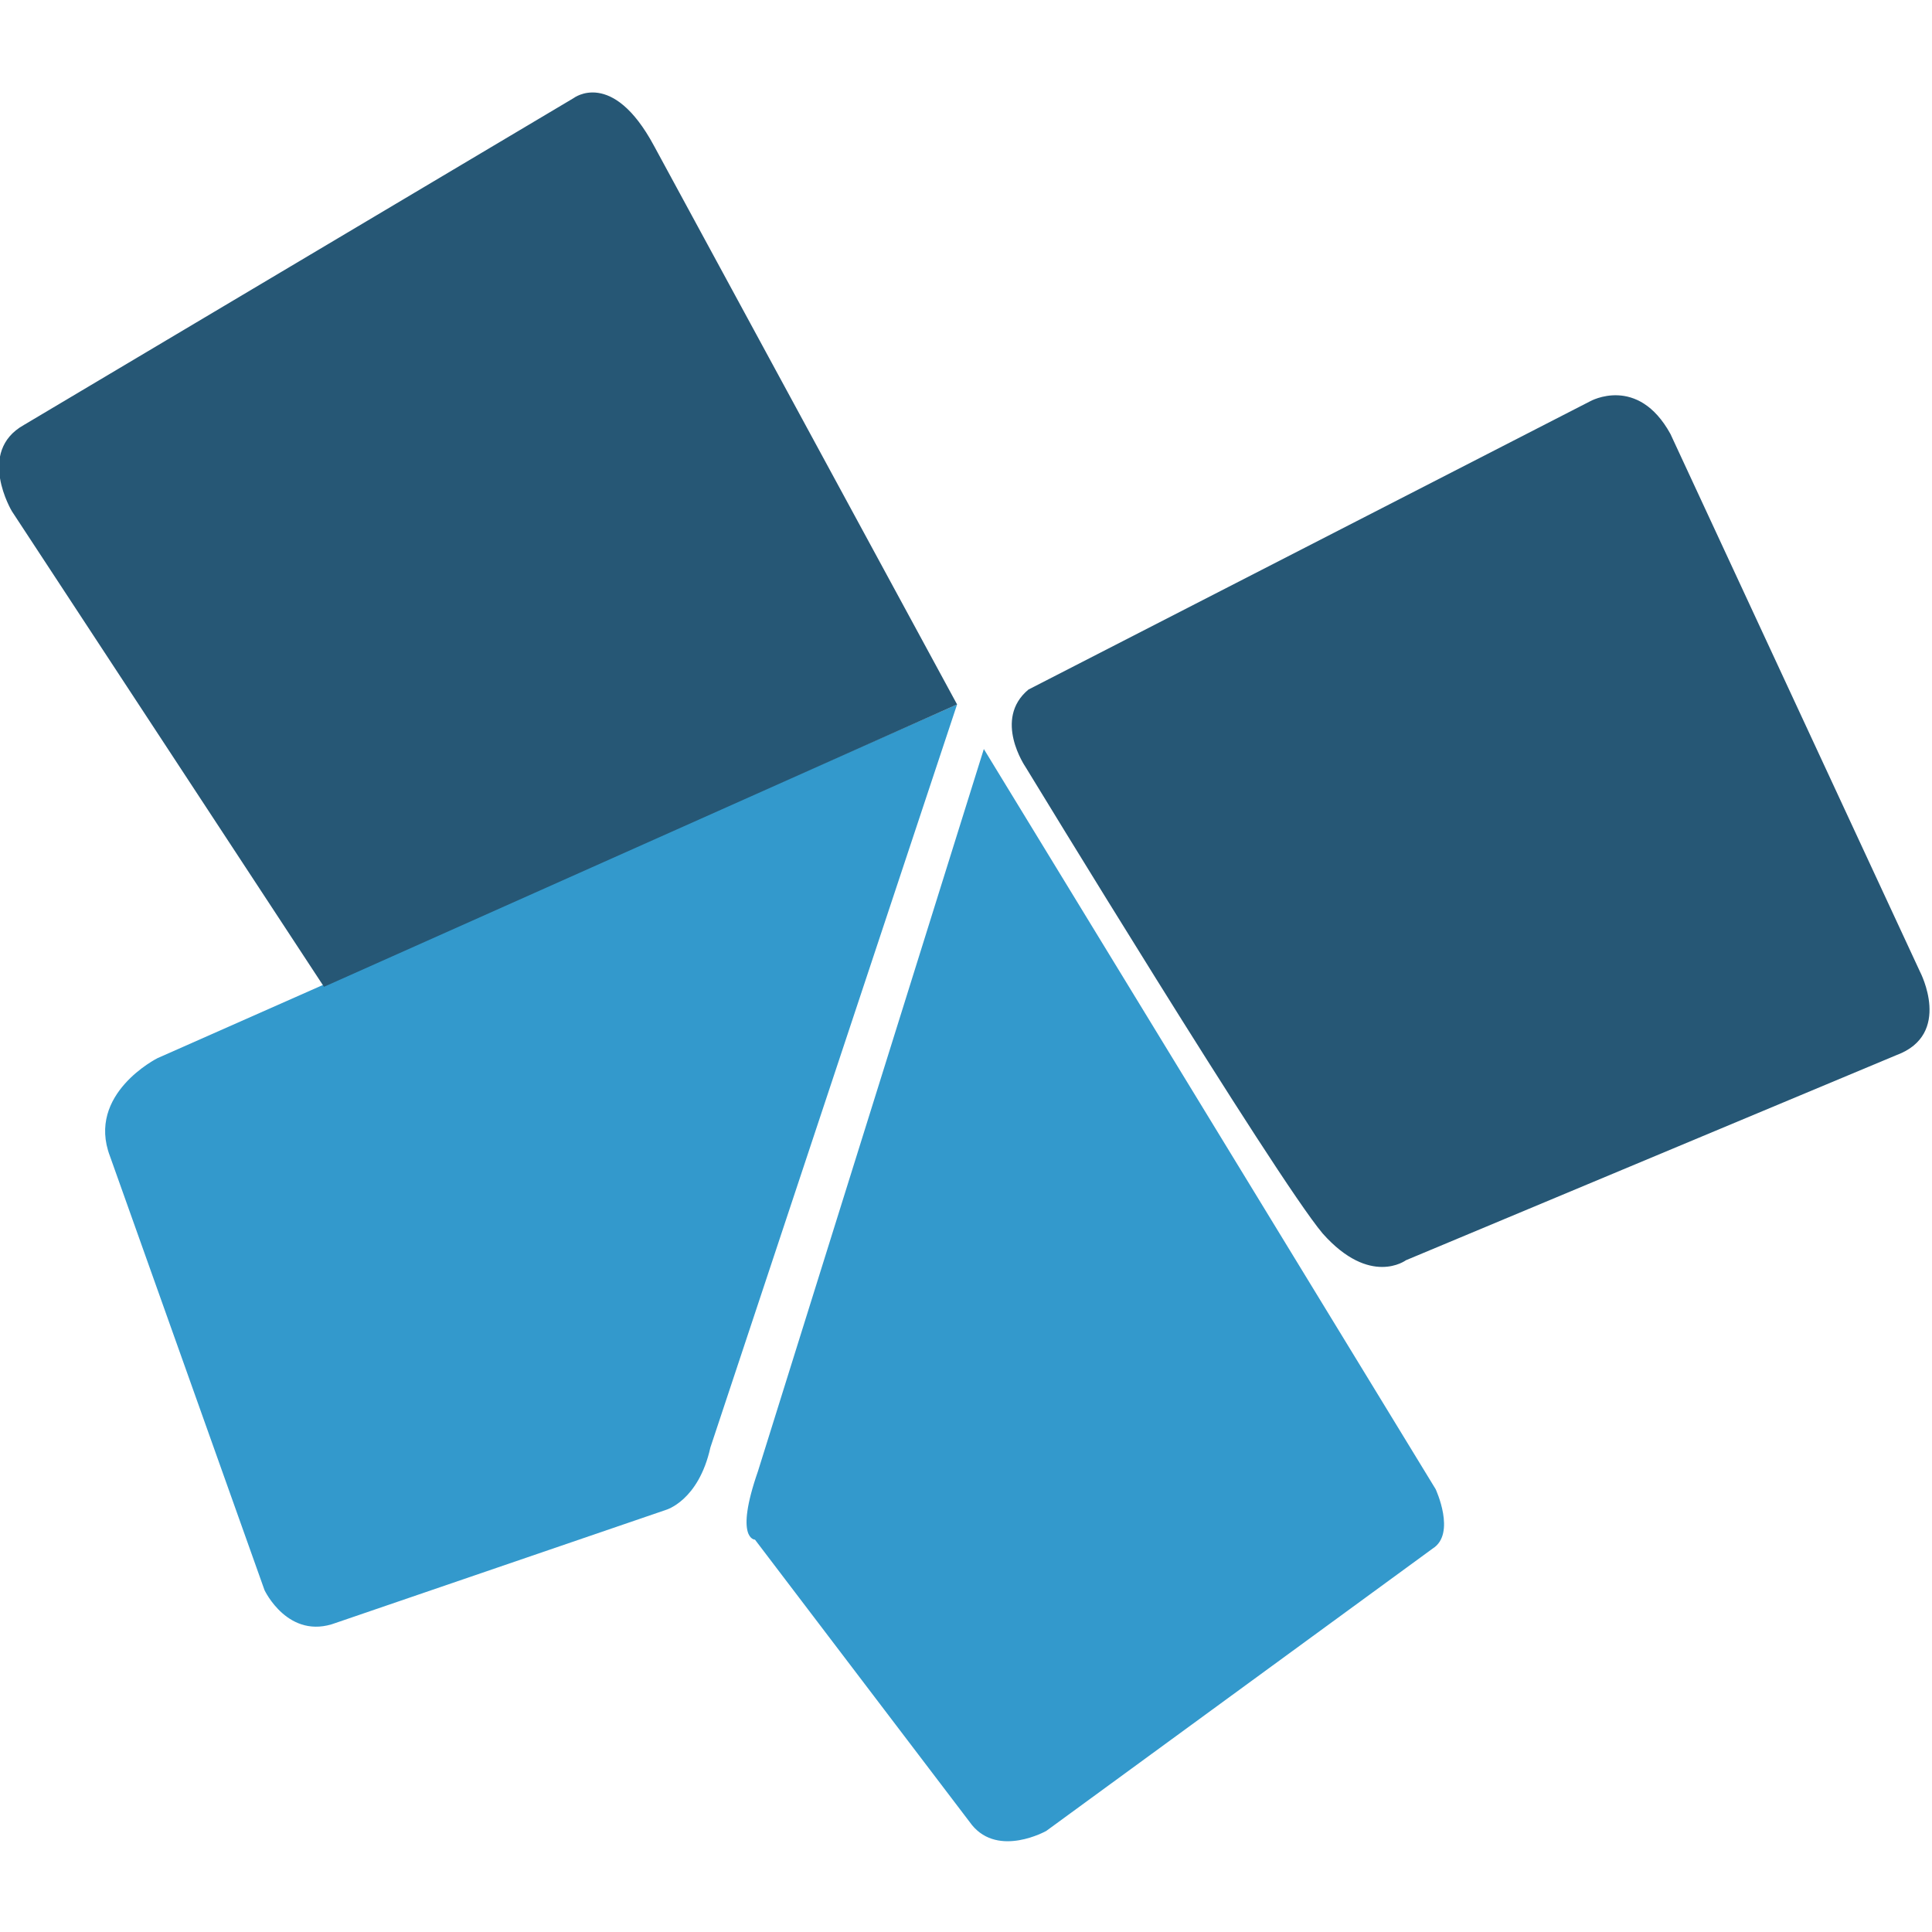
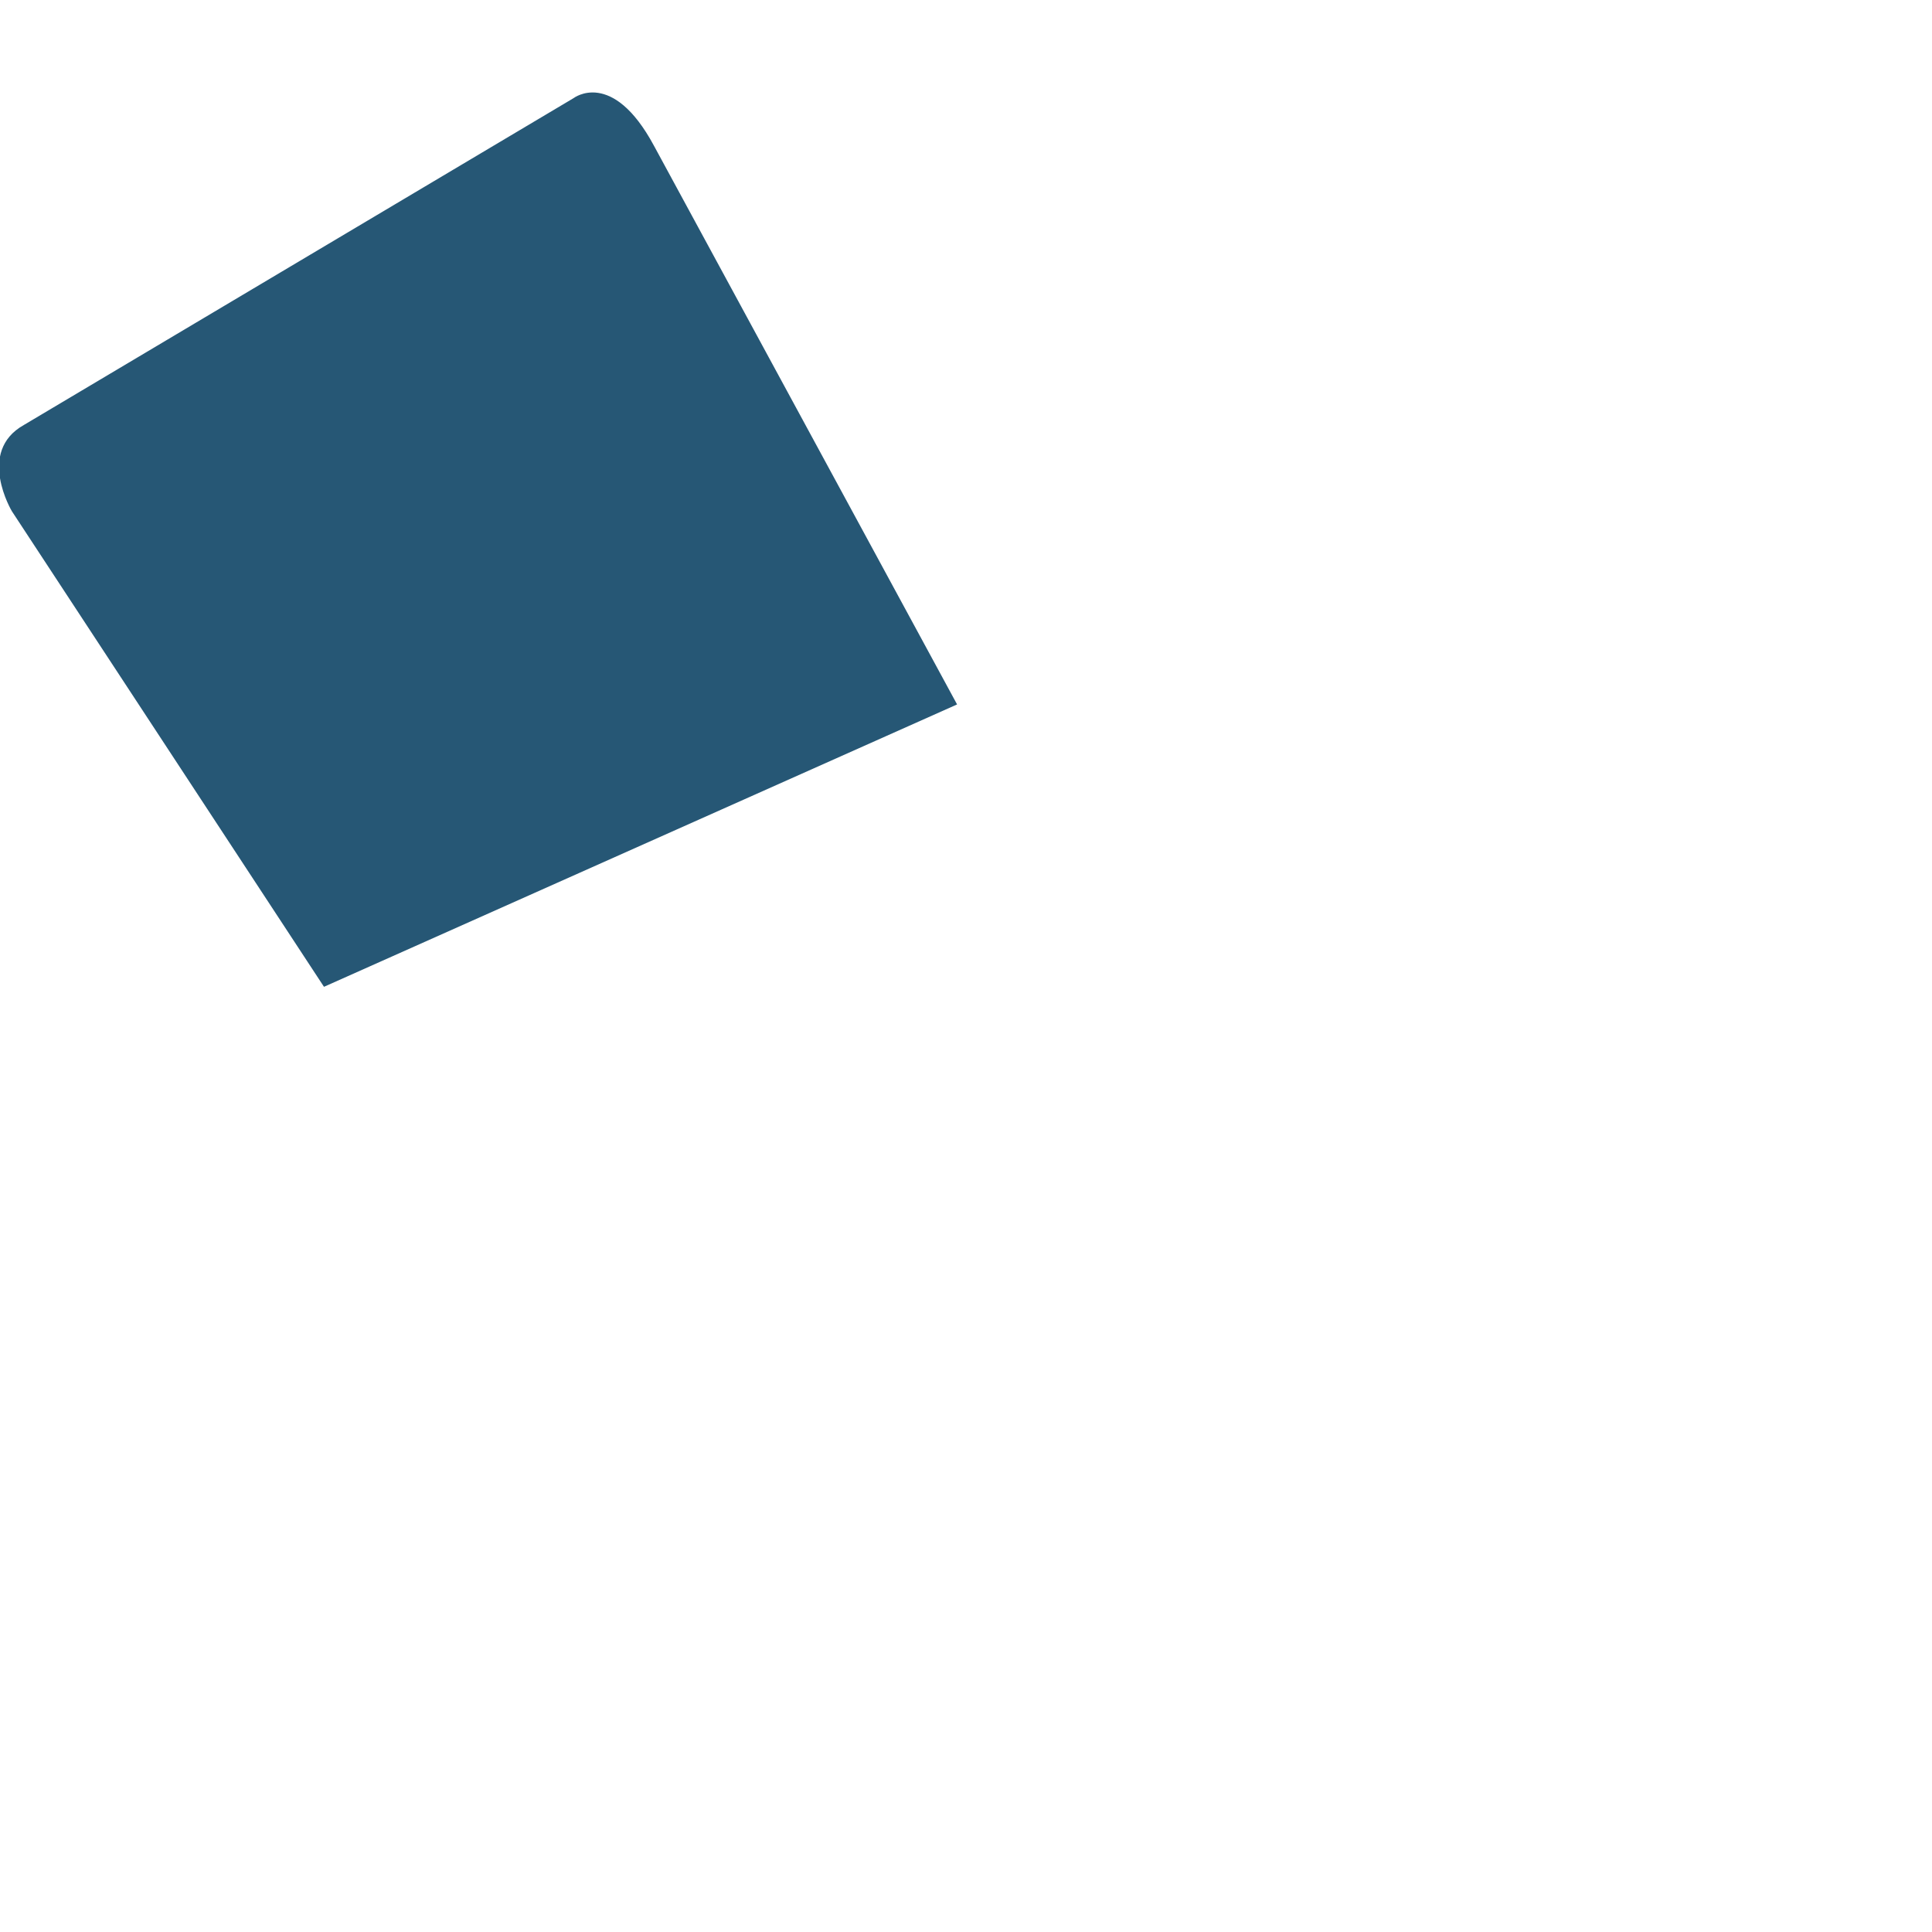
<svg xmlns="http://www.w3.org/2000/svg" version="1.1" id="Layer_1" x="0px" y="0px" viewBox="0 0 65 65" style="enable-background:new 0 0 65 65;" xml:space="preserve">
  <style type="text/css">
	.st0{fill:#3399CC;}
	.st1{fill:#265775;}
</style>
  <g>
-     <path class="st0" d="M5.3,35.6c0,0-2.4,1.2-1.6,3.3l5.2,14.6c0,0,0.8,1.7,2.4,1.1l11.1-3.8c0,0,1.1-0.3,1.5-2.1l8.3-25L5.3,35.6z" />
    <path class="st1" d="M10.9,33.2l-10.5-16c0,0-1.2-2,0.4-2.9l18.5-11c0,0,1.3-1,2.7,1.6l10.2,18.8L10.9,33.2z" />
-     <path class="st0" d="M33.1,25.2l15.2,24.9c0,0,0.7,1.5-0.1,2l-13,9.5c0,0-1.6,0.9-2.5-0.2l-7.3-9.6c0,0-0.7,0,0.1-2.3L33.1,25.2z" />
-     <path class="st1" d="M34.6,23.2l18.9-9.7c0,0,1.6-0.9,2.7,1.1l8.4,18.1c0,0,1.1,2.1-0.8,2.8l-16.5,6.9c0,0-1.2,0.9-2.8-0.9   c-1.6-1.9-10-15.7-10-15.7S33.4,24.2,34.6,23.2z" />
  </g>
</svg>